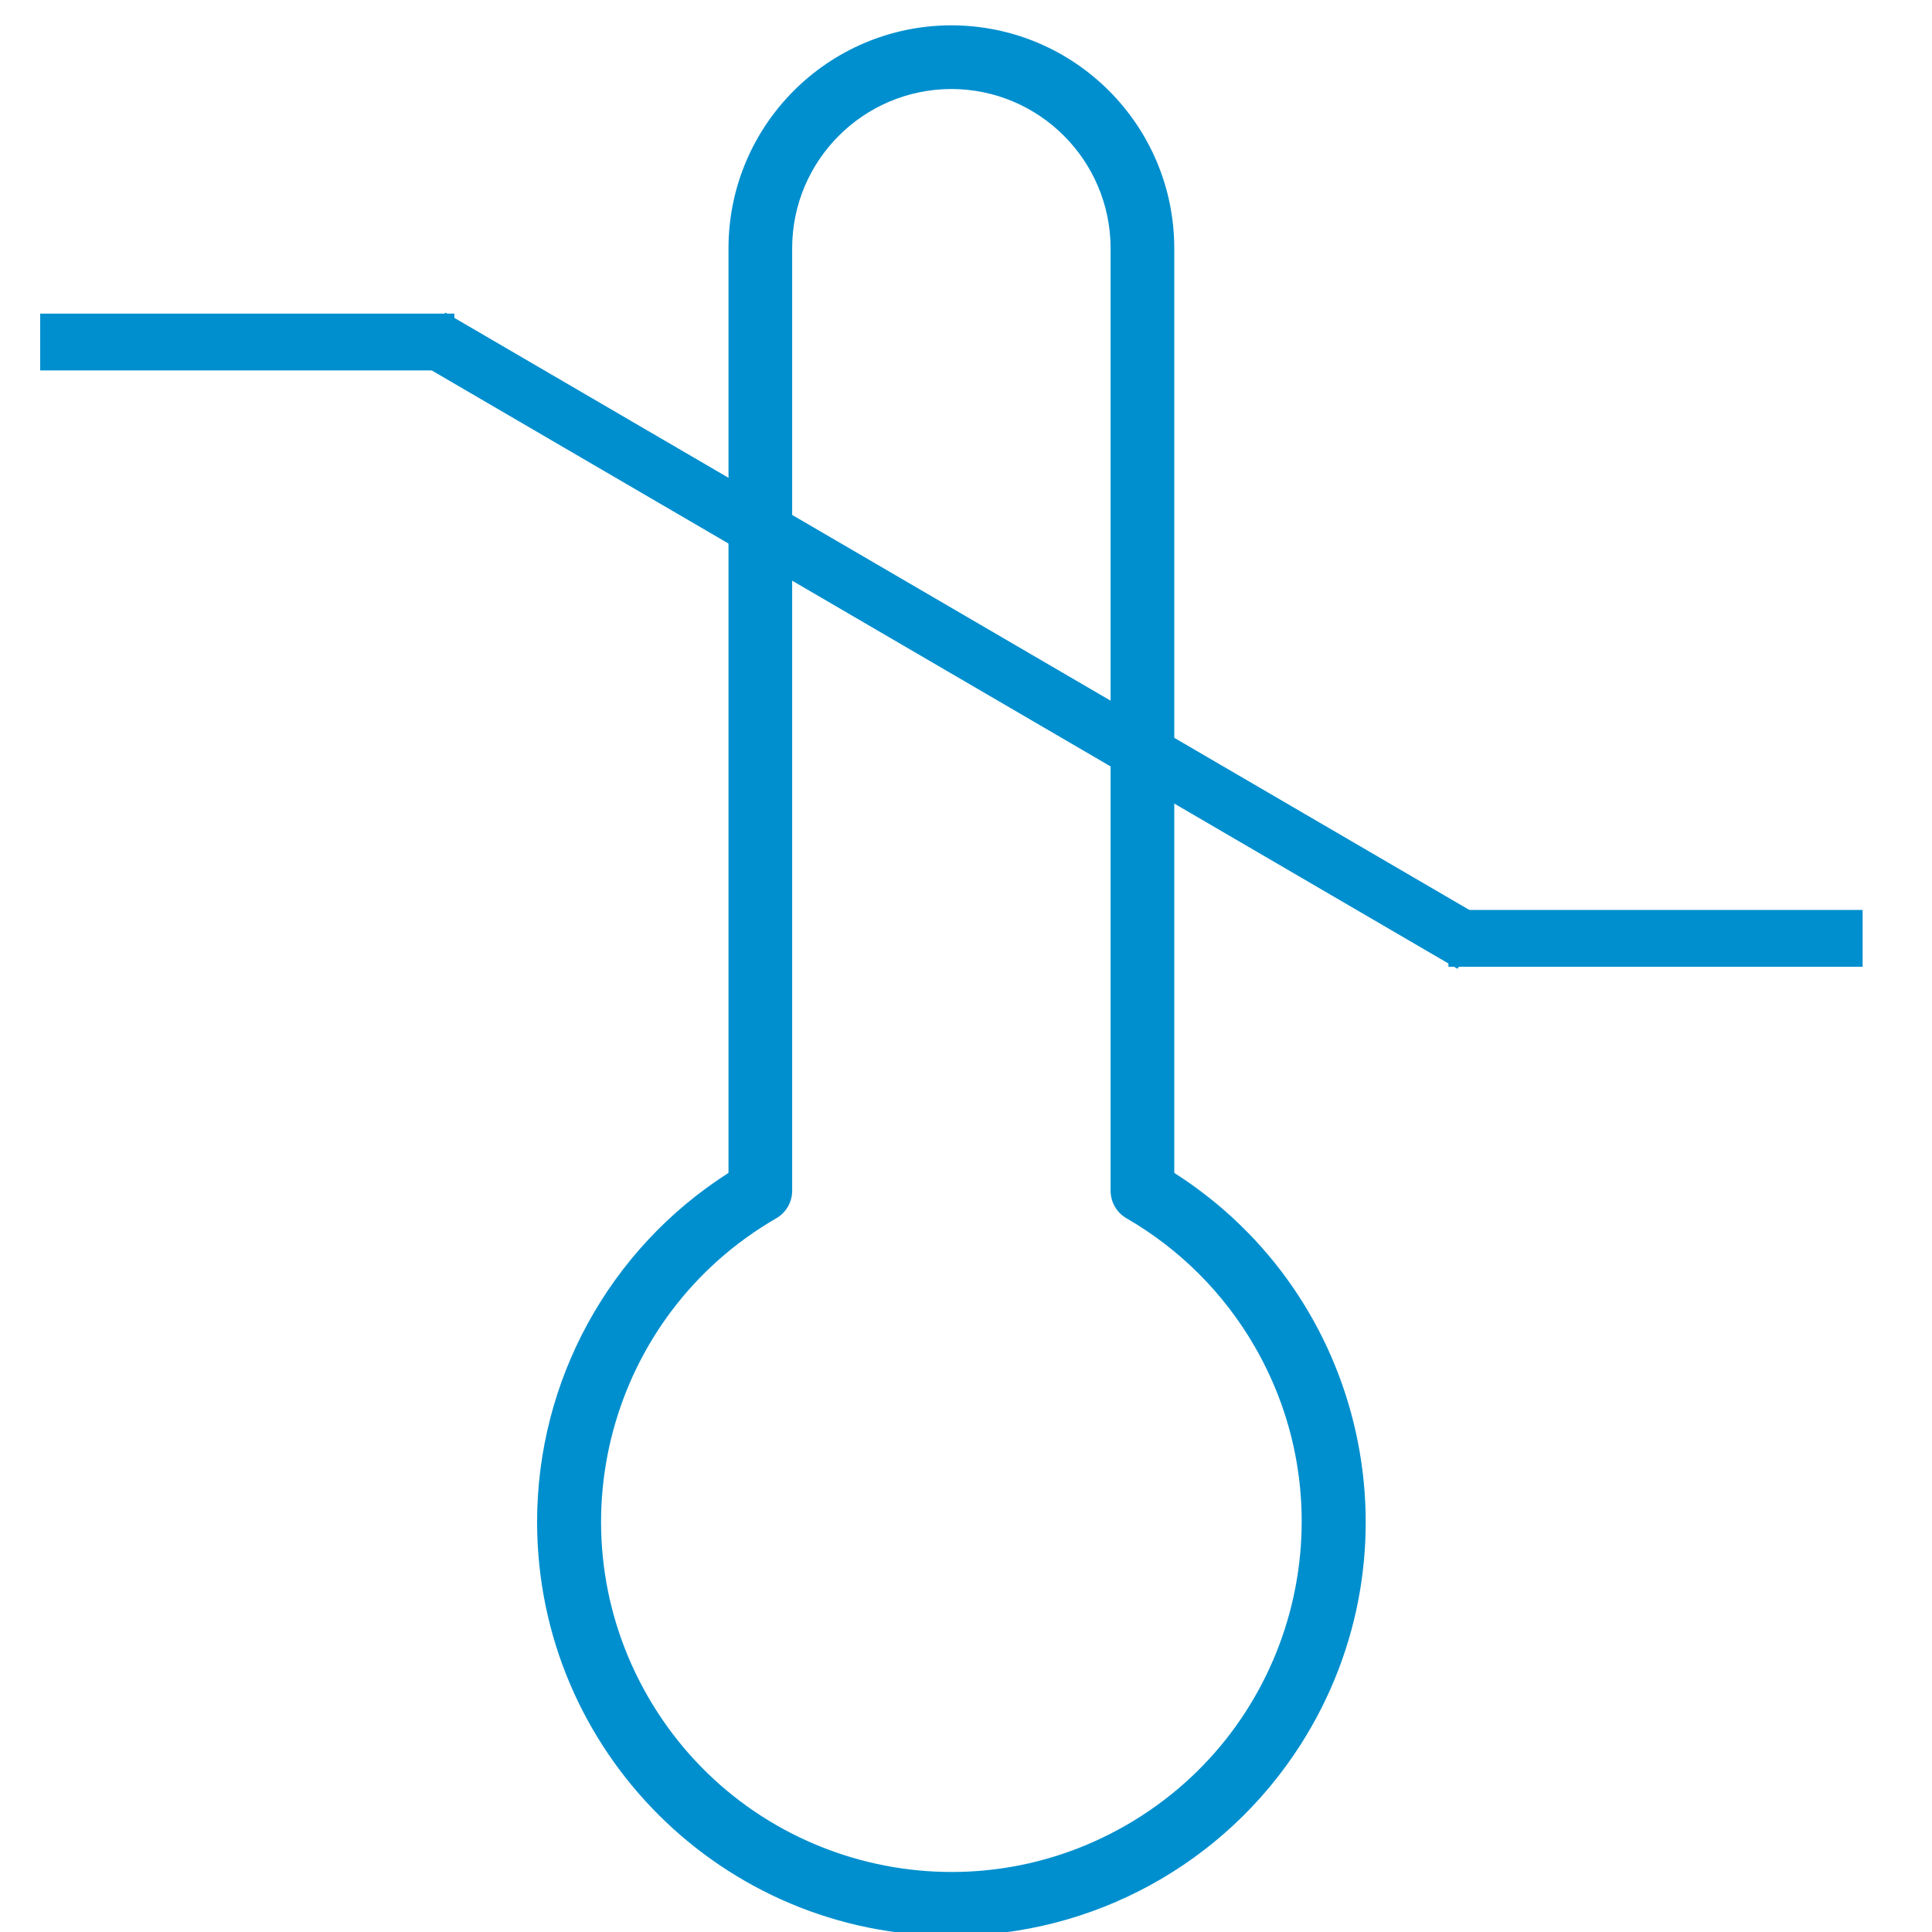
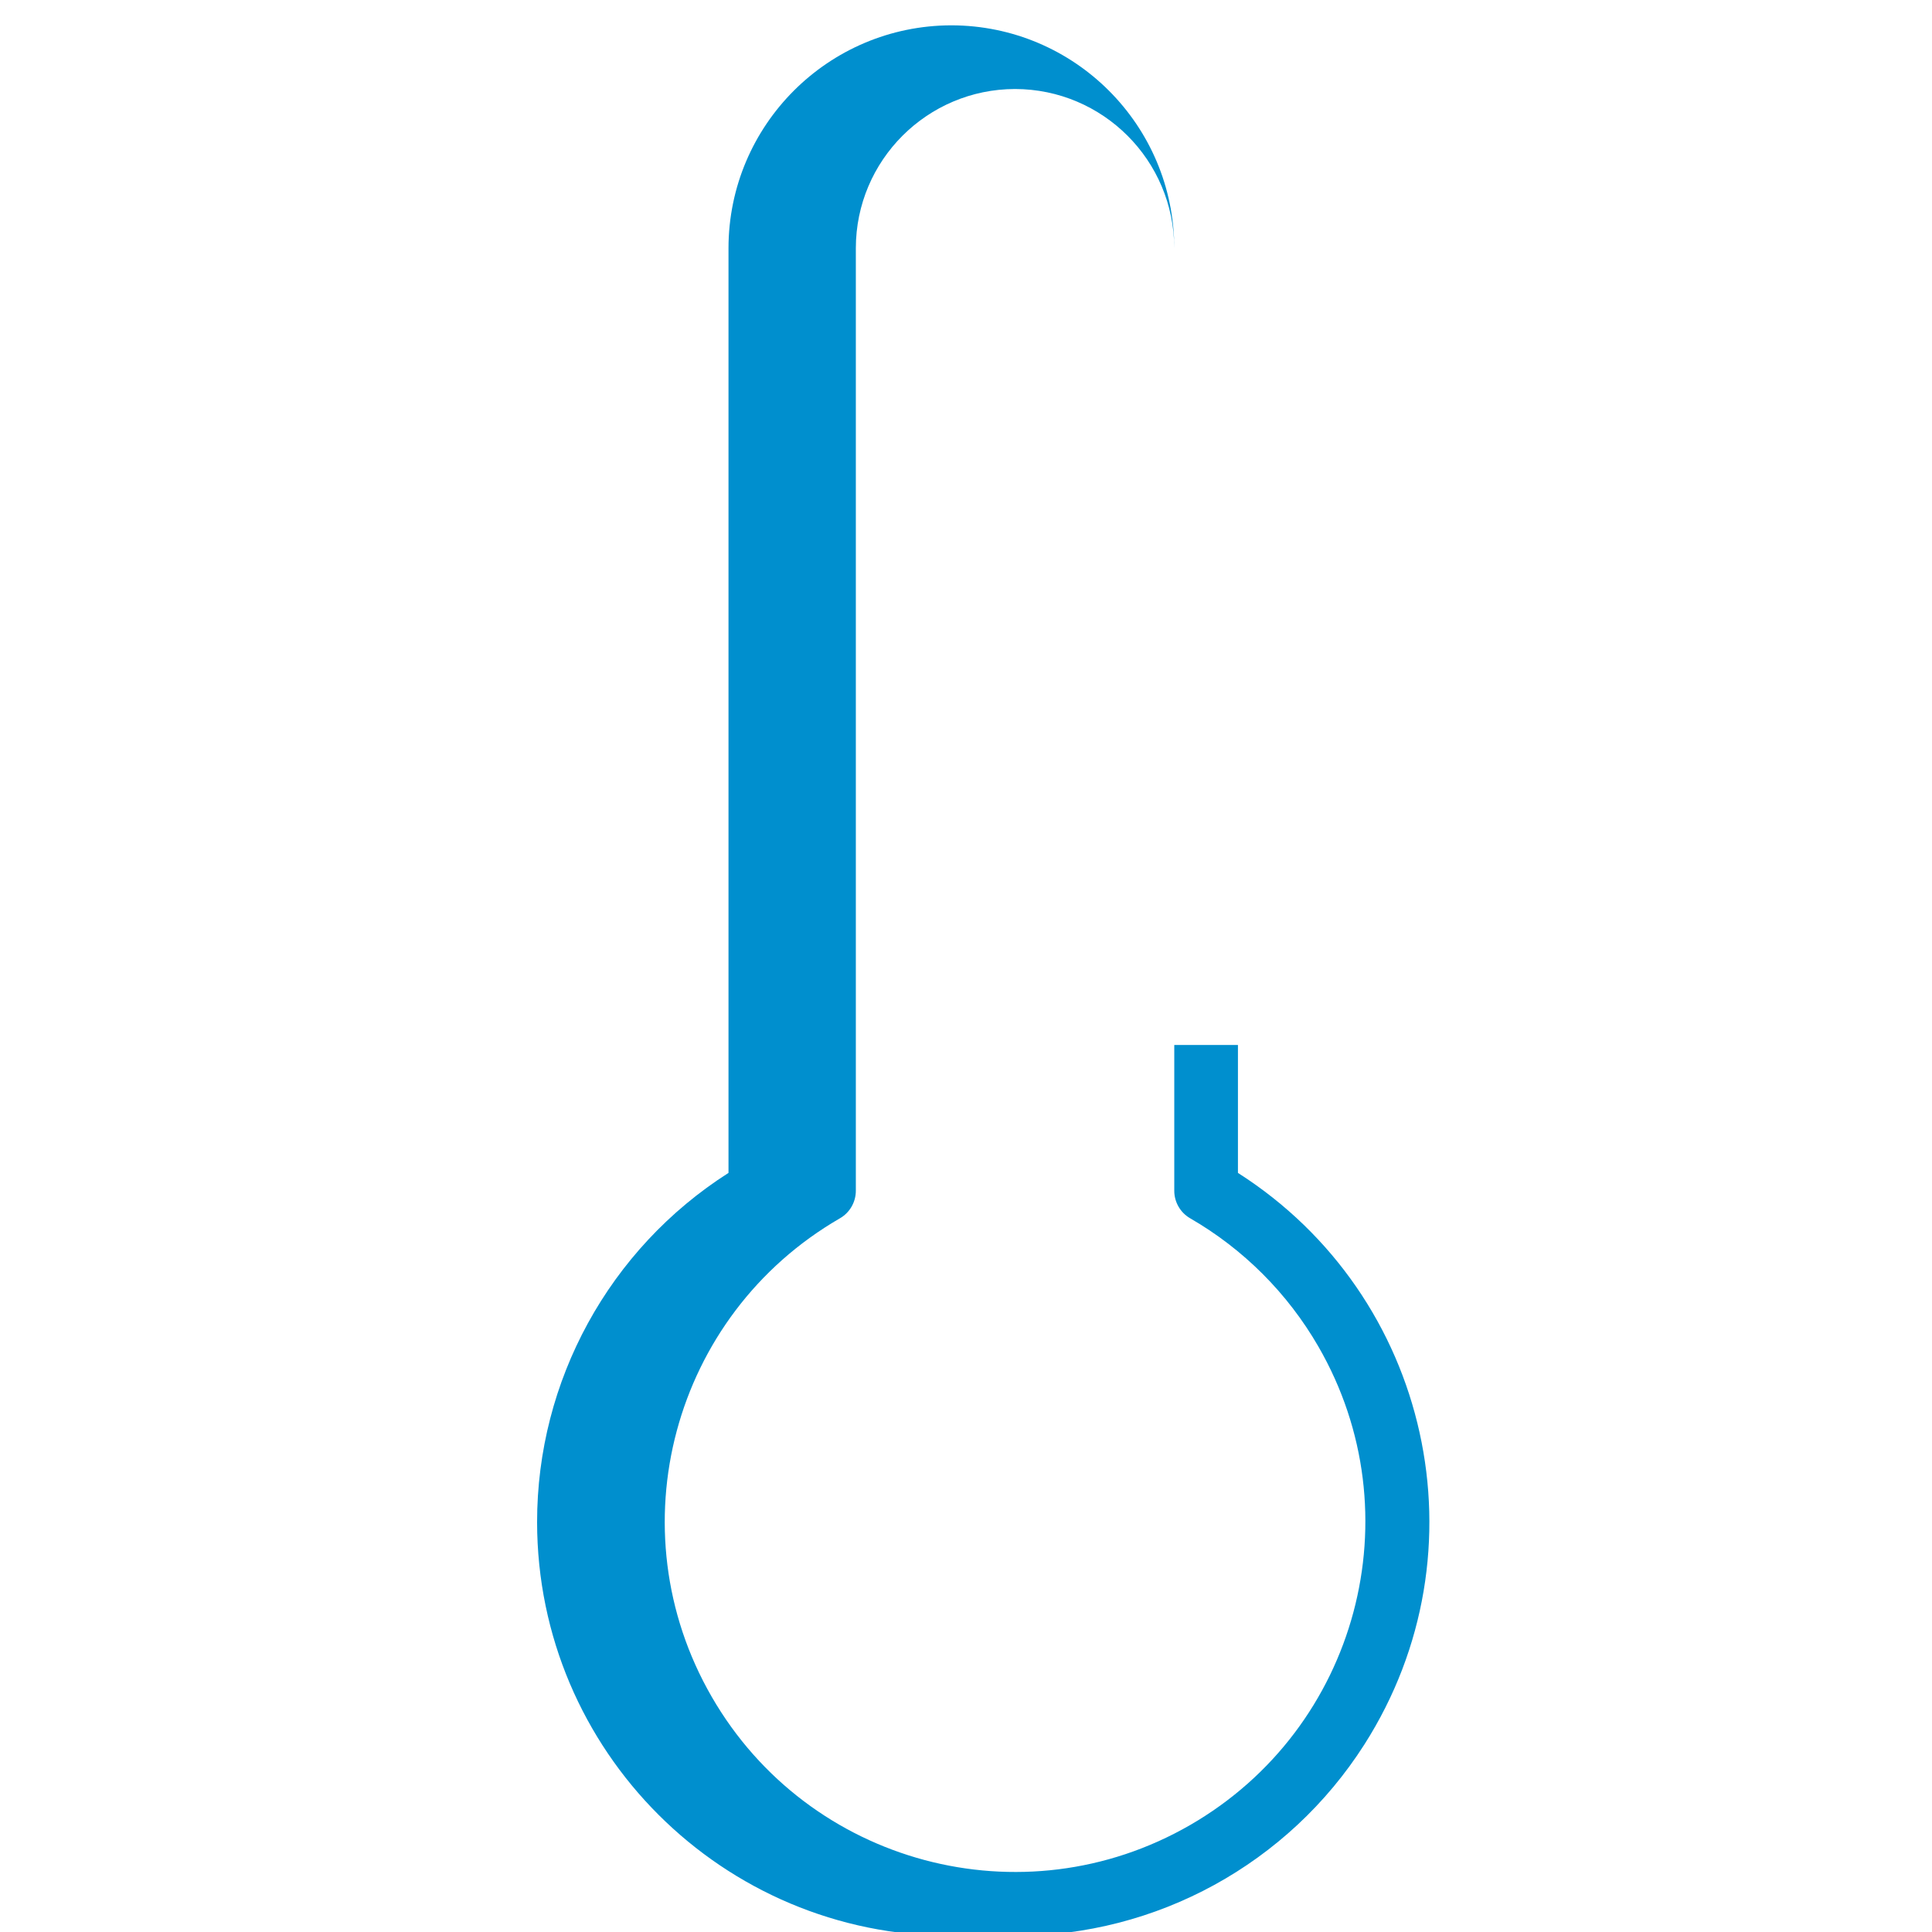
<svg xmlns="http://www.w3.org/2000/svg" xml:space="preserve" width="9mm" height="9mm" version="1.1" style="shape-rendering:geometricPrecision; text-rendering:geometricPrecision; image-rendering:optimizeQuality; fill-rule:evenodd; clip-rule:evenodd" viewBox="0 0 900 900">
  <defs>
    <style type="text/css">
   
    .str0 {stroke:#008FCE;stroke-width:26.46;stroke-miterlimit:22.926}
    .fil1 {fill:none;fill-rule:nonzero}
    .fil0 {fill:#008FCE;fill-rule:nonzero}
   
  </style>
  </defs>
  <g id="Слой_x0020_1">
    <g id="_1867942669184">
-       <path class="fil0" d="M443.19 901.79c-106.49,0.09 -192.9,-86.19 -192.99,-192.68 -0.05,-65.92 33.59,-127.3 89.16,-162.73l0 -430.76c0.06,-57.32 46.51,-103.75 103.83,-103.82 57.32,0.07 103.76,46.5 103.83,103.82l0 378.54 -29.66 0 0 -378.54c-0.09,-40.93 -33.24,-74.08 -74.17,-74.16 -40.93,0.07 -74.13,33.23 -74.17,74.16l0 439.08c0,5.3 -2.83,10.19 -7.41,12.83 -78.04,45.08 -104.78,144.86 -59.72,222.91 45.04,78.04 144.84,104.76 222.88,59.72 78.05,-45.06 104.78,-144.86 59.72,-222.89 -14.32,-24.81 -34.91,-45.41 -59.72,-59.74 -4.58,-2.64 -7.41,-7.53 -7.41,-12.83l0 -67.92 29.66 0 0 59.6c89.8,57.26 116.17,176.47 58.91,266.25 -35.44,55.58 -96.81,89.23 -162.74,89.16z" />
-       <path class="fil1 str0" d="M674.74 437.12l192.94 0m-848.96 -277.79l192.95 0" />
-       <line class="fil1 str0" x1="200.76" y1="157.04" x2="685.64" y2="439.88" />
+       <path class="fil0" d="M443.19 901.79c-106.49,0.09 -192.9,-86.19 -192.99,-192.68 -0.05,-65.92 33.59,-127.3 89.16,-162.73l0 -430.76c0.06,-57.32 46.51,-103.75 103.83,-103.82 57.32,0.07 103.76,46.5 103.83,103.82c-0.09,-40.93 -33.24,-74.08 -74.17,-74.16 -40.93,0.07 -74.13,33.23 -74.17,74.16l0 439.08c0,5.3 -2.83,10.19 -7.41,12.83 -78.04,45.08 -104.78,144.86 -59.72,222.91 45.04,78.04 144.84,104.76 222.88,59.72 78.05,-45.06 104.78,-144.86 59.72,-222.89 -14.32,-24.81 -34.91,-45.41 -59.72,-59.74 -4.58,-2.64 -7.41,-7.53 -7.41,-12.83l0 -67.92 29.66 0 0 59.6c89.8,57.26 116.17,176.47 58.91,266.25 -35.44,55.58 -96.81,89.23 -162.74,89.16z" />
    </g>
  </g>
</svg>